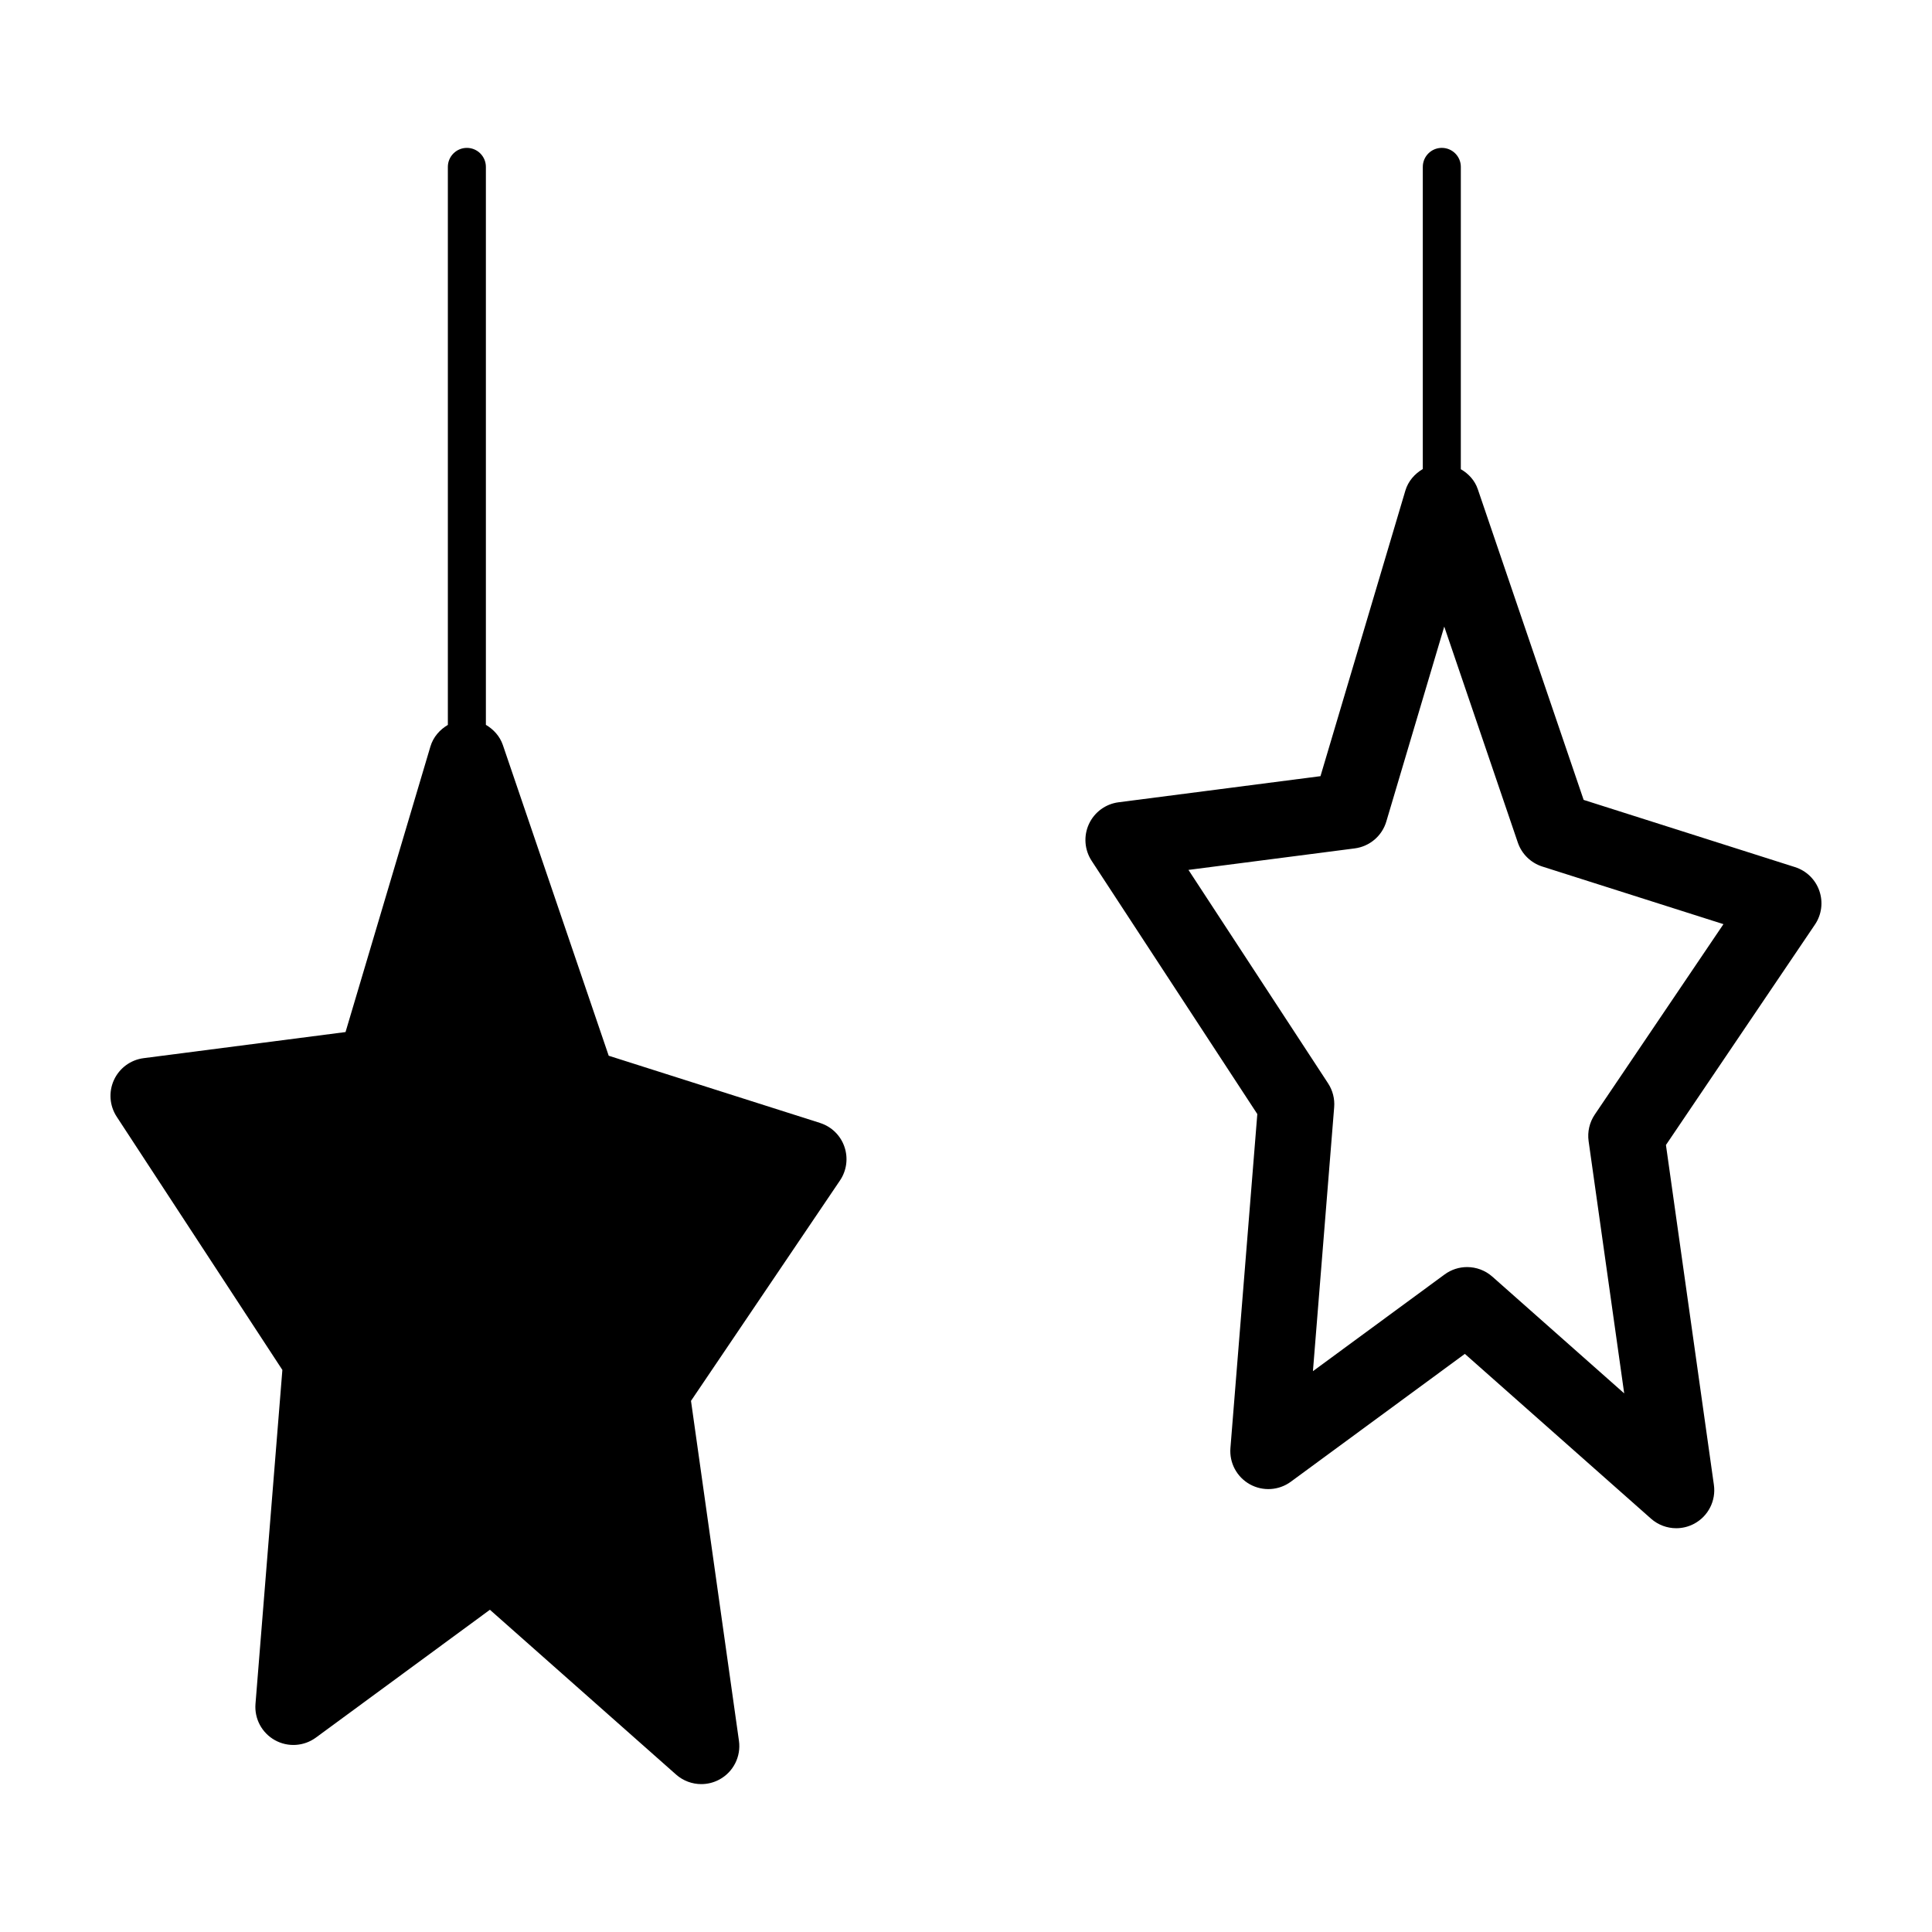
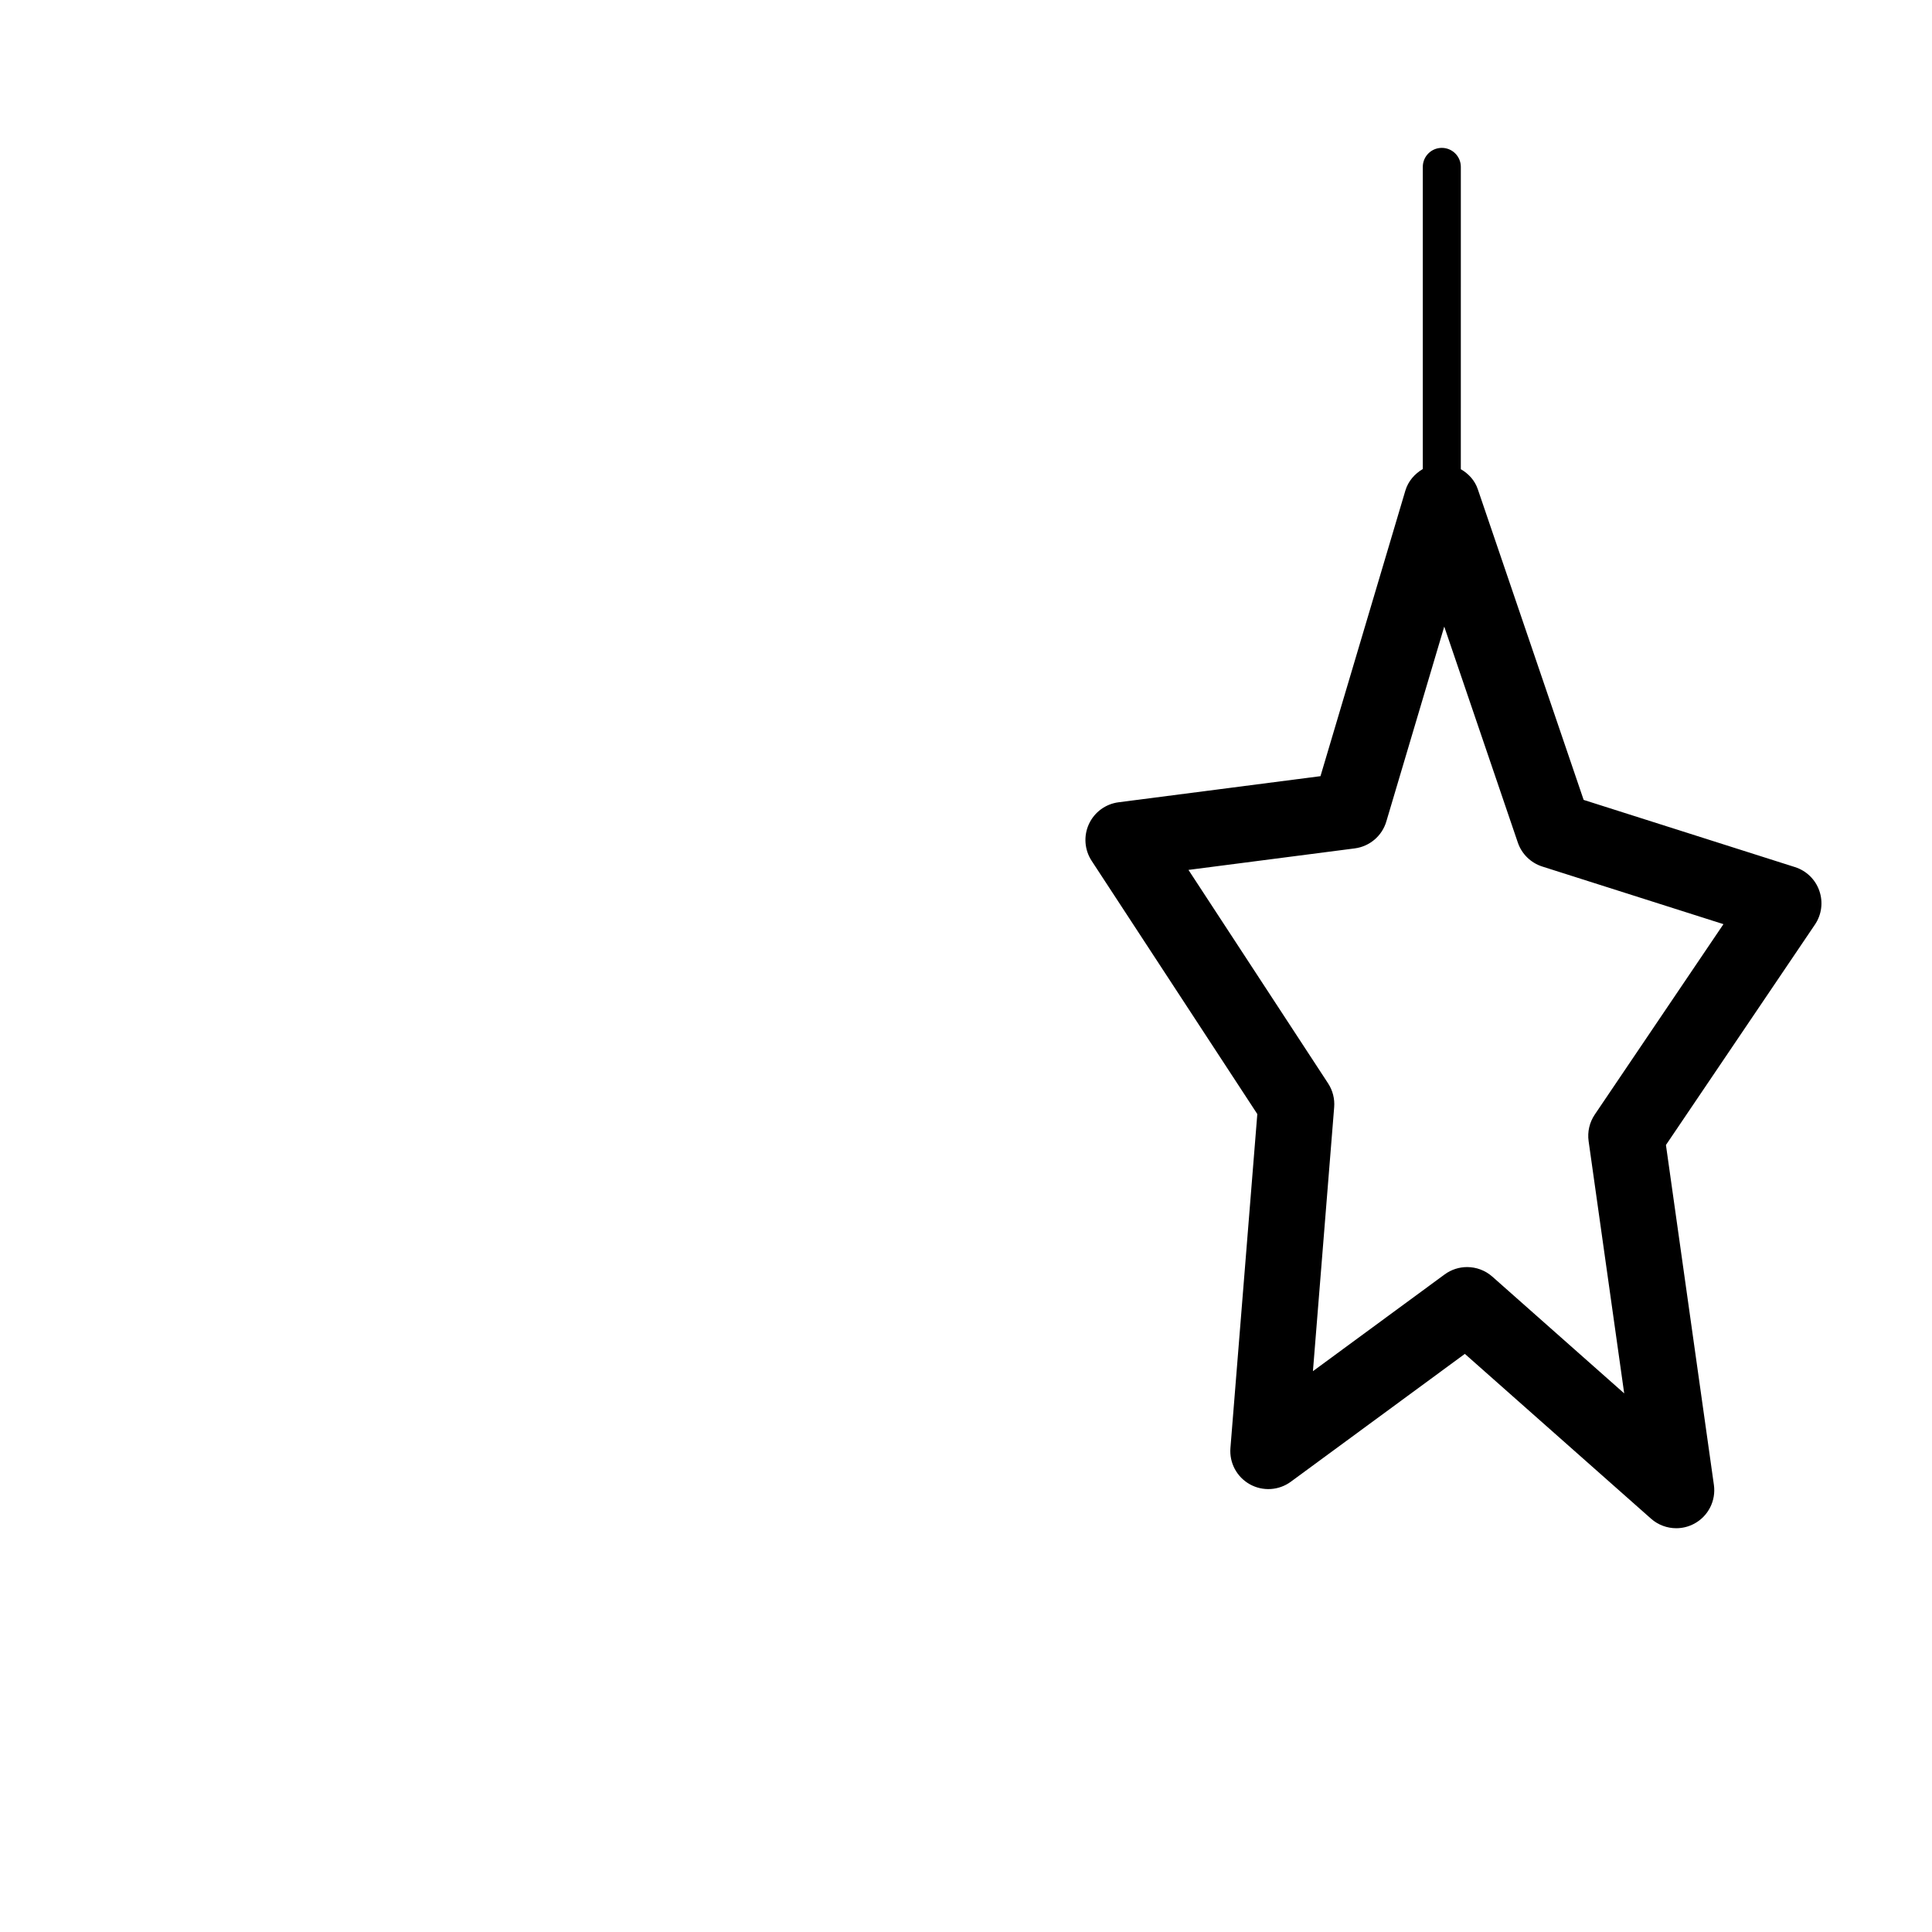
<svg xmlns="http://www.w3.org/2000/svg" fill="#000000" width="800px" height="800px" version="1.1" viewBox="144 144 512 512">
  <g>
-     <path d="m361.32 441.59-56.008-17.812-28.047-82.332c-0.797-2.336-2.465-4.156-4.5-5.356v-147.86c0-2.785-2.258-5.039-5.039-5.039s-5.039 2.254-5.039 5.039v147.88c-2.152 1.266-3.875 3.215-4.621 5.719l-22.496 75.676-53.504 6.918c-3.441 0.441-6.41 2.625-7.863 5.777-1.449 3.148-1.18 6.82 0.719 9.73l43.91 67.121-7.125 88.5c-0.316 3.93 1.688 7.684 5.141 9.609 3.441 1.918 7.691 1.652 10.871-0.68l46.113-33.875 49.34 43.676c1.891 1.668 4.273 2.527 6.68 2.527 1.629 0 3.266-0.395 4.766-1.199 3.719-1.996 5.801-6.102 5.211-10.281l-12.707-90.086 39.484-58.406c1.777-2.629 2.211-5.949 1.168-8.949-1.027-2.996-3.426-5.328-6.453-6.289z" />
    <path d="m619.69 373.79-56.008-17.809-28.051-82.336c-0.797-2.348-2.457-4.121-4.5-5.301l0.004-80.117c0-2.785-2.258-5.039-5.039-5.039s-5.039 2.254-5.039 5.039v80.07c-2.152 1.266-3.875 3.215-4.621 5.719l-22.496 75.676-53.504 6.918c-3.441 0.441-6.41 2.625-7.863 5.777-1.449 3.148-1.18 6.82 0.719 9.73l43.91 67.121-7.125 88.504c-0.316 3.93 1.688 7.684 5.141 9.609 3.449 1.918 7.691 1.656 10.871-0.684l46.113-33.875 49.34 43.676c1.891 1.668 4.273 2.527 6.68 2.527 1.629 0 3.266-0.395 4.766-1.199 3.719-1.996 5.801-6.102 5.211-10.281l-12.707-90.082 39.484-58.406c1.785-2.629 2.211-5.949 1.168-8.949-1.027-2.992-3.426-5.324-6.453-6.289zm-53.059 65.578c-1.395 2.066-1.98 4.578-1.633 7.047l9.43 66.844-34.953-30.945c-1.898-1.676-4.289-2.527-6.68-2.527-2.086 0-4.18 0.648-5.965 1.961l-34.891 25.629 5.629-69.953c0.18-2.227-0.387-4.453-1.613-6.324l-37-56.566 44.062-5.699c3.953-0.516 7.234-3.301 8.367-7.117l15.355-51.664 19.496 57.227c1.031 3.031 3.438 5.387 6.484 6.359l48.012 15.27z" />
  </g>
</svg>